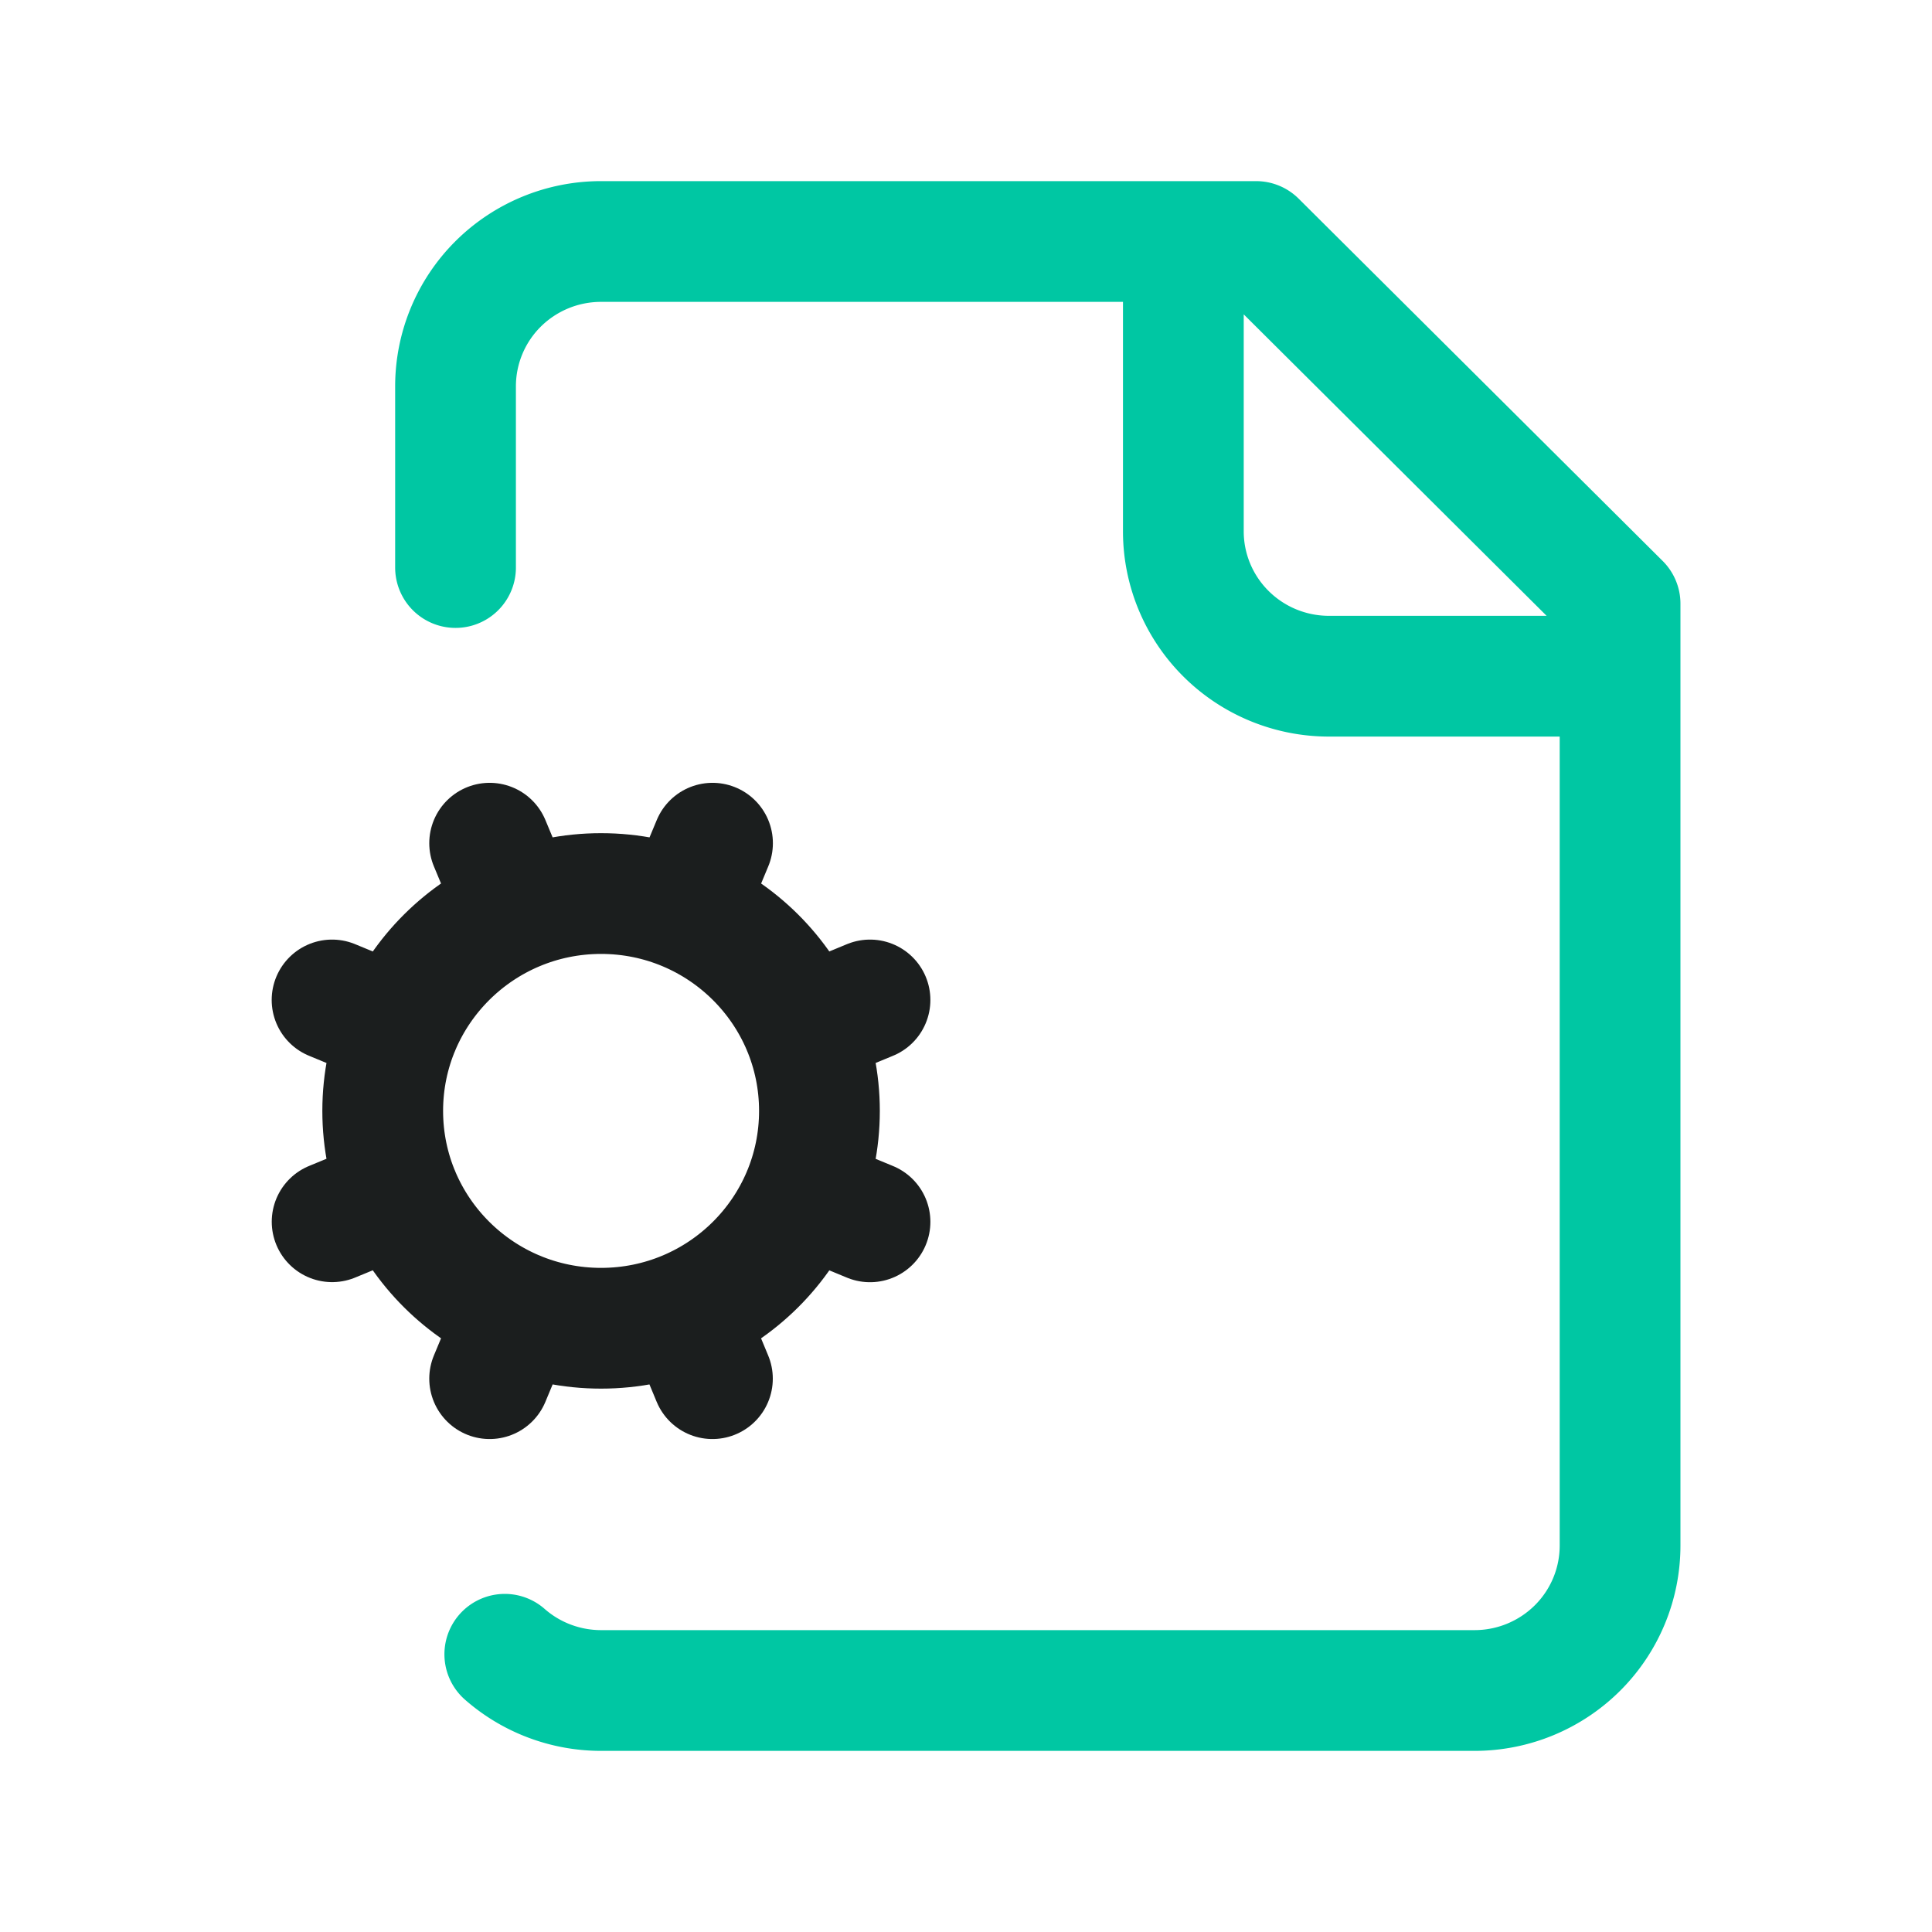
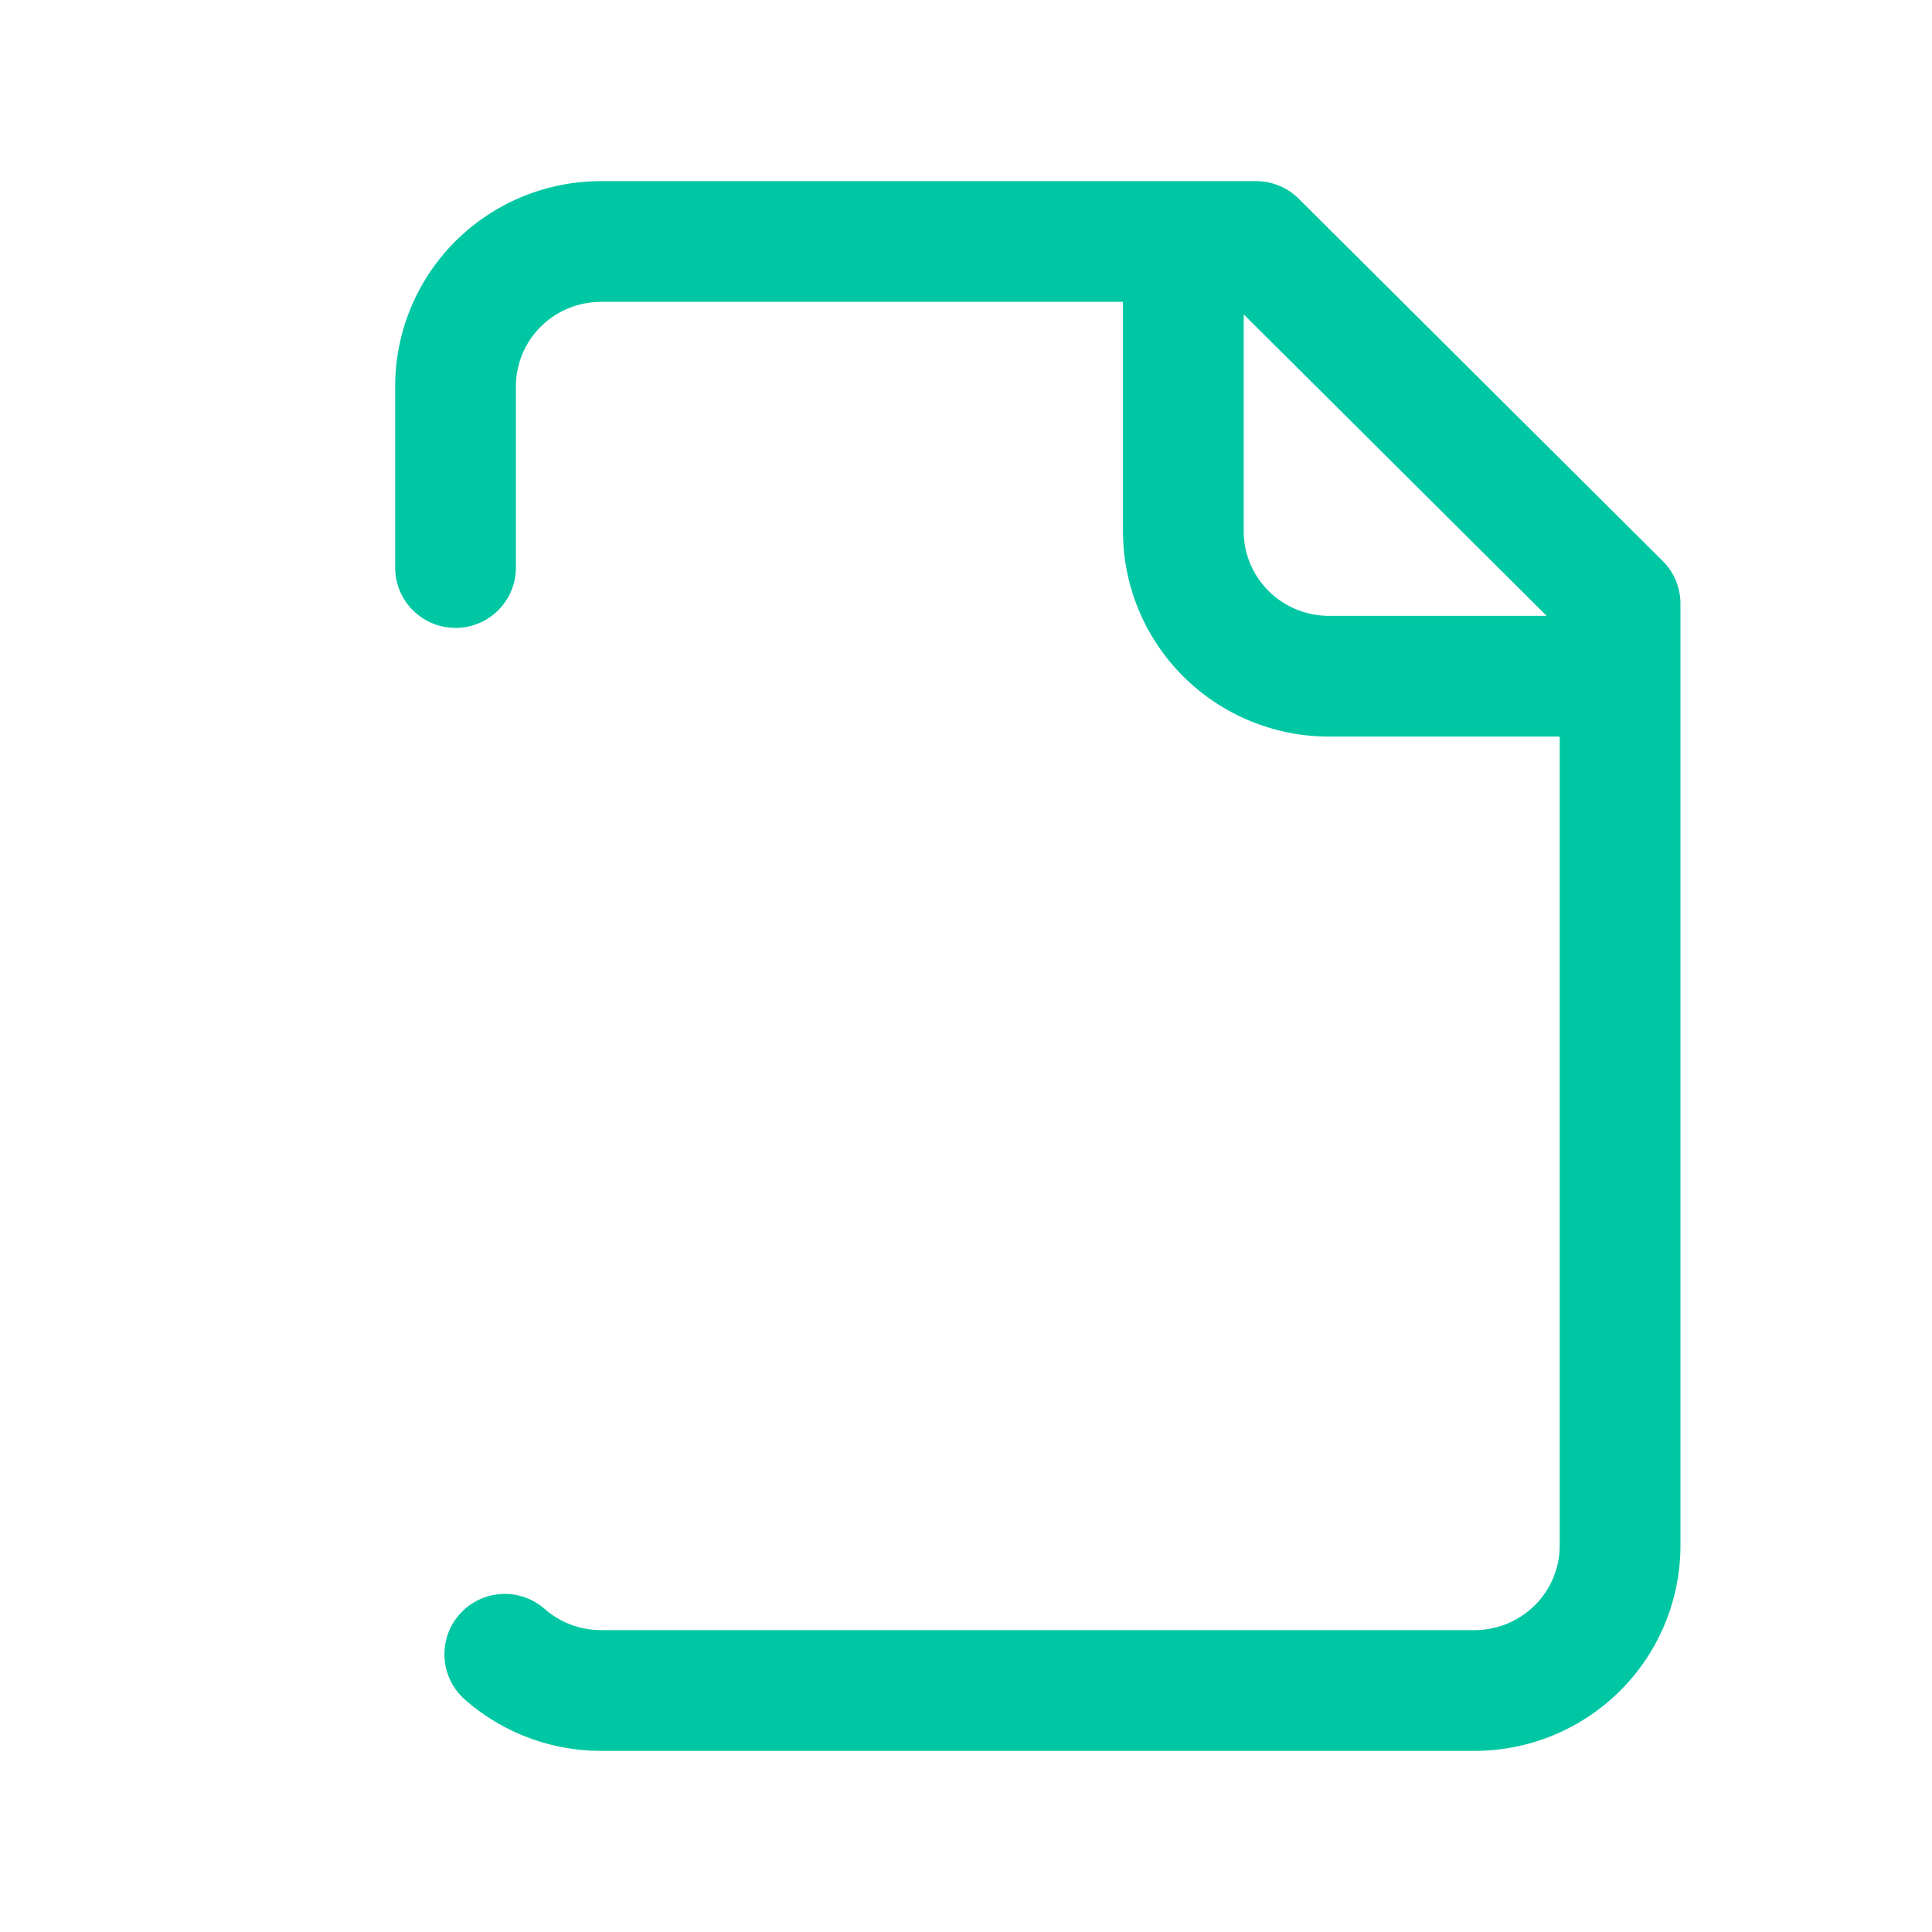
<svg xmlns="http://www.w3.org/2000/svg" width="64" height="64" fill="none">
  <path d="M39.2 8v9.6c0 1.273.508 2.494 1.413 3.394.904.9 2.13 1.406 3.41 1.406h9.644M16.722 54.8c.874.768 2 1.194 3.165 1.2h28.958a4.833 4.833 0 003.41-1.406 4.79 4.79 0 001.412-3.394V20L41.61 8h-21.7a4.834 4.834 0 00-3.41 1.406A4.789 4.789 0 0015.09 12.8v6" stroke="#00C7A3" stroke-width="4" stroke-linecap="round" stroke-linejoin="round" />
-   <path d="M11.002 40.472l2.226-.917m0-5.51L11 33.125m6.143-2.978l-.923-2.215m.924 15.52l-.924 2.218m6.46-15.523l.923-2.215M23.6 45.67l-.92-2.217m3.915-9.408l2.225-.92m-2.225 6.43l2.225.92M27.145 36.8c0 3.977-3.239 7.2-7.234 7.2-3.994 0-7.233-3.223-7.233-7.2 0-3.976 3.239-7.2 7.233-7.2 3.995 0 7.234 3.224 7.234 7.2z" stroke="#1B1E1E" stroke-width="4" stroke-linecap="round" stroke-linejoin="round" />
</svg>